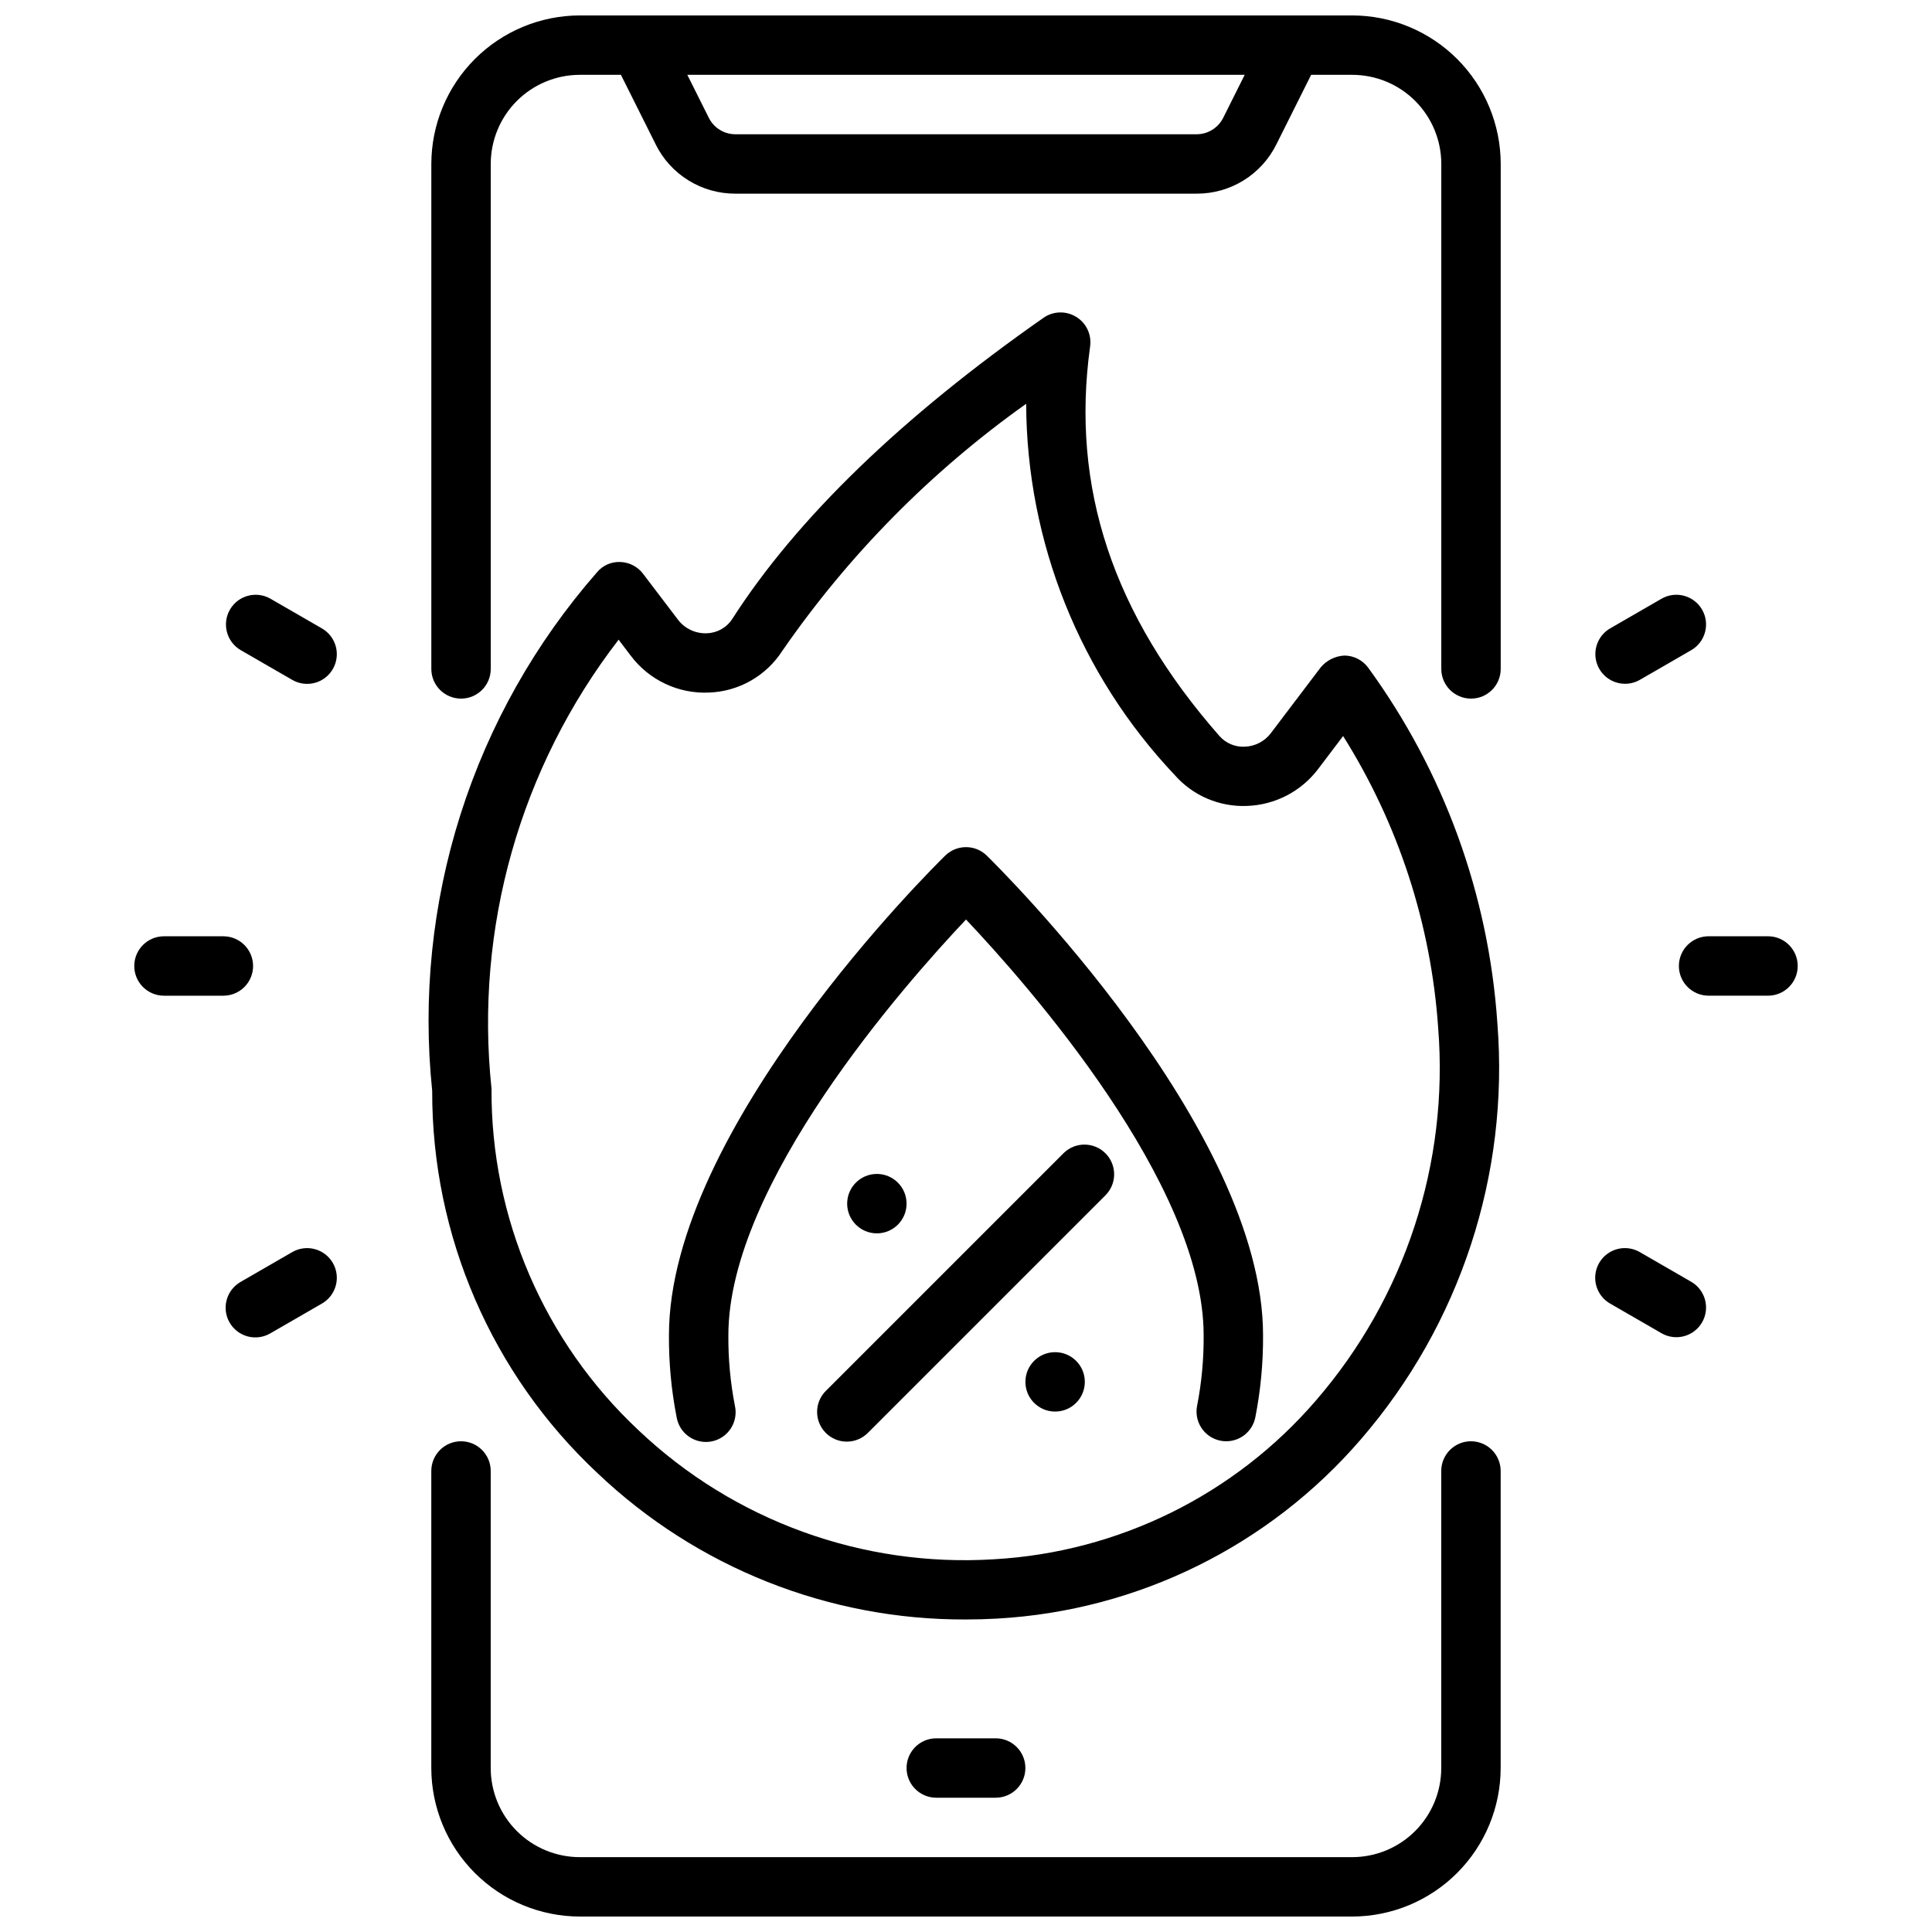
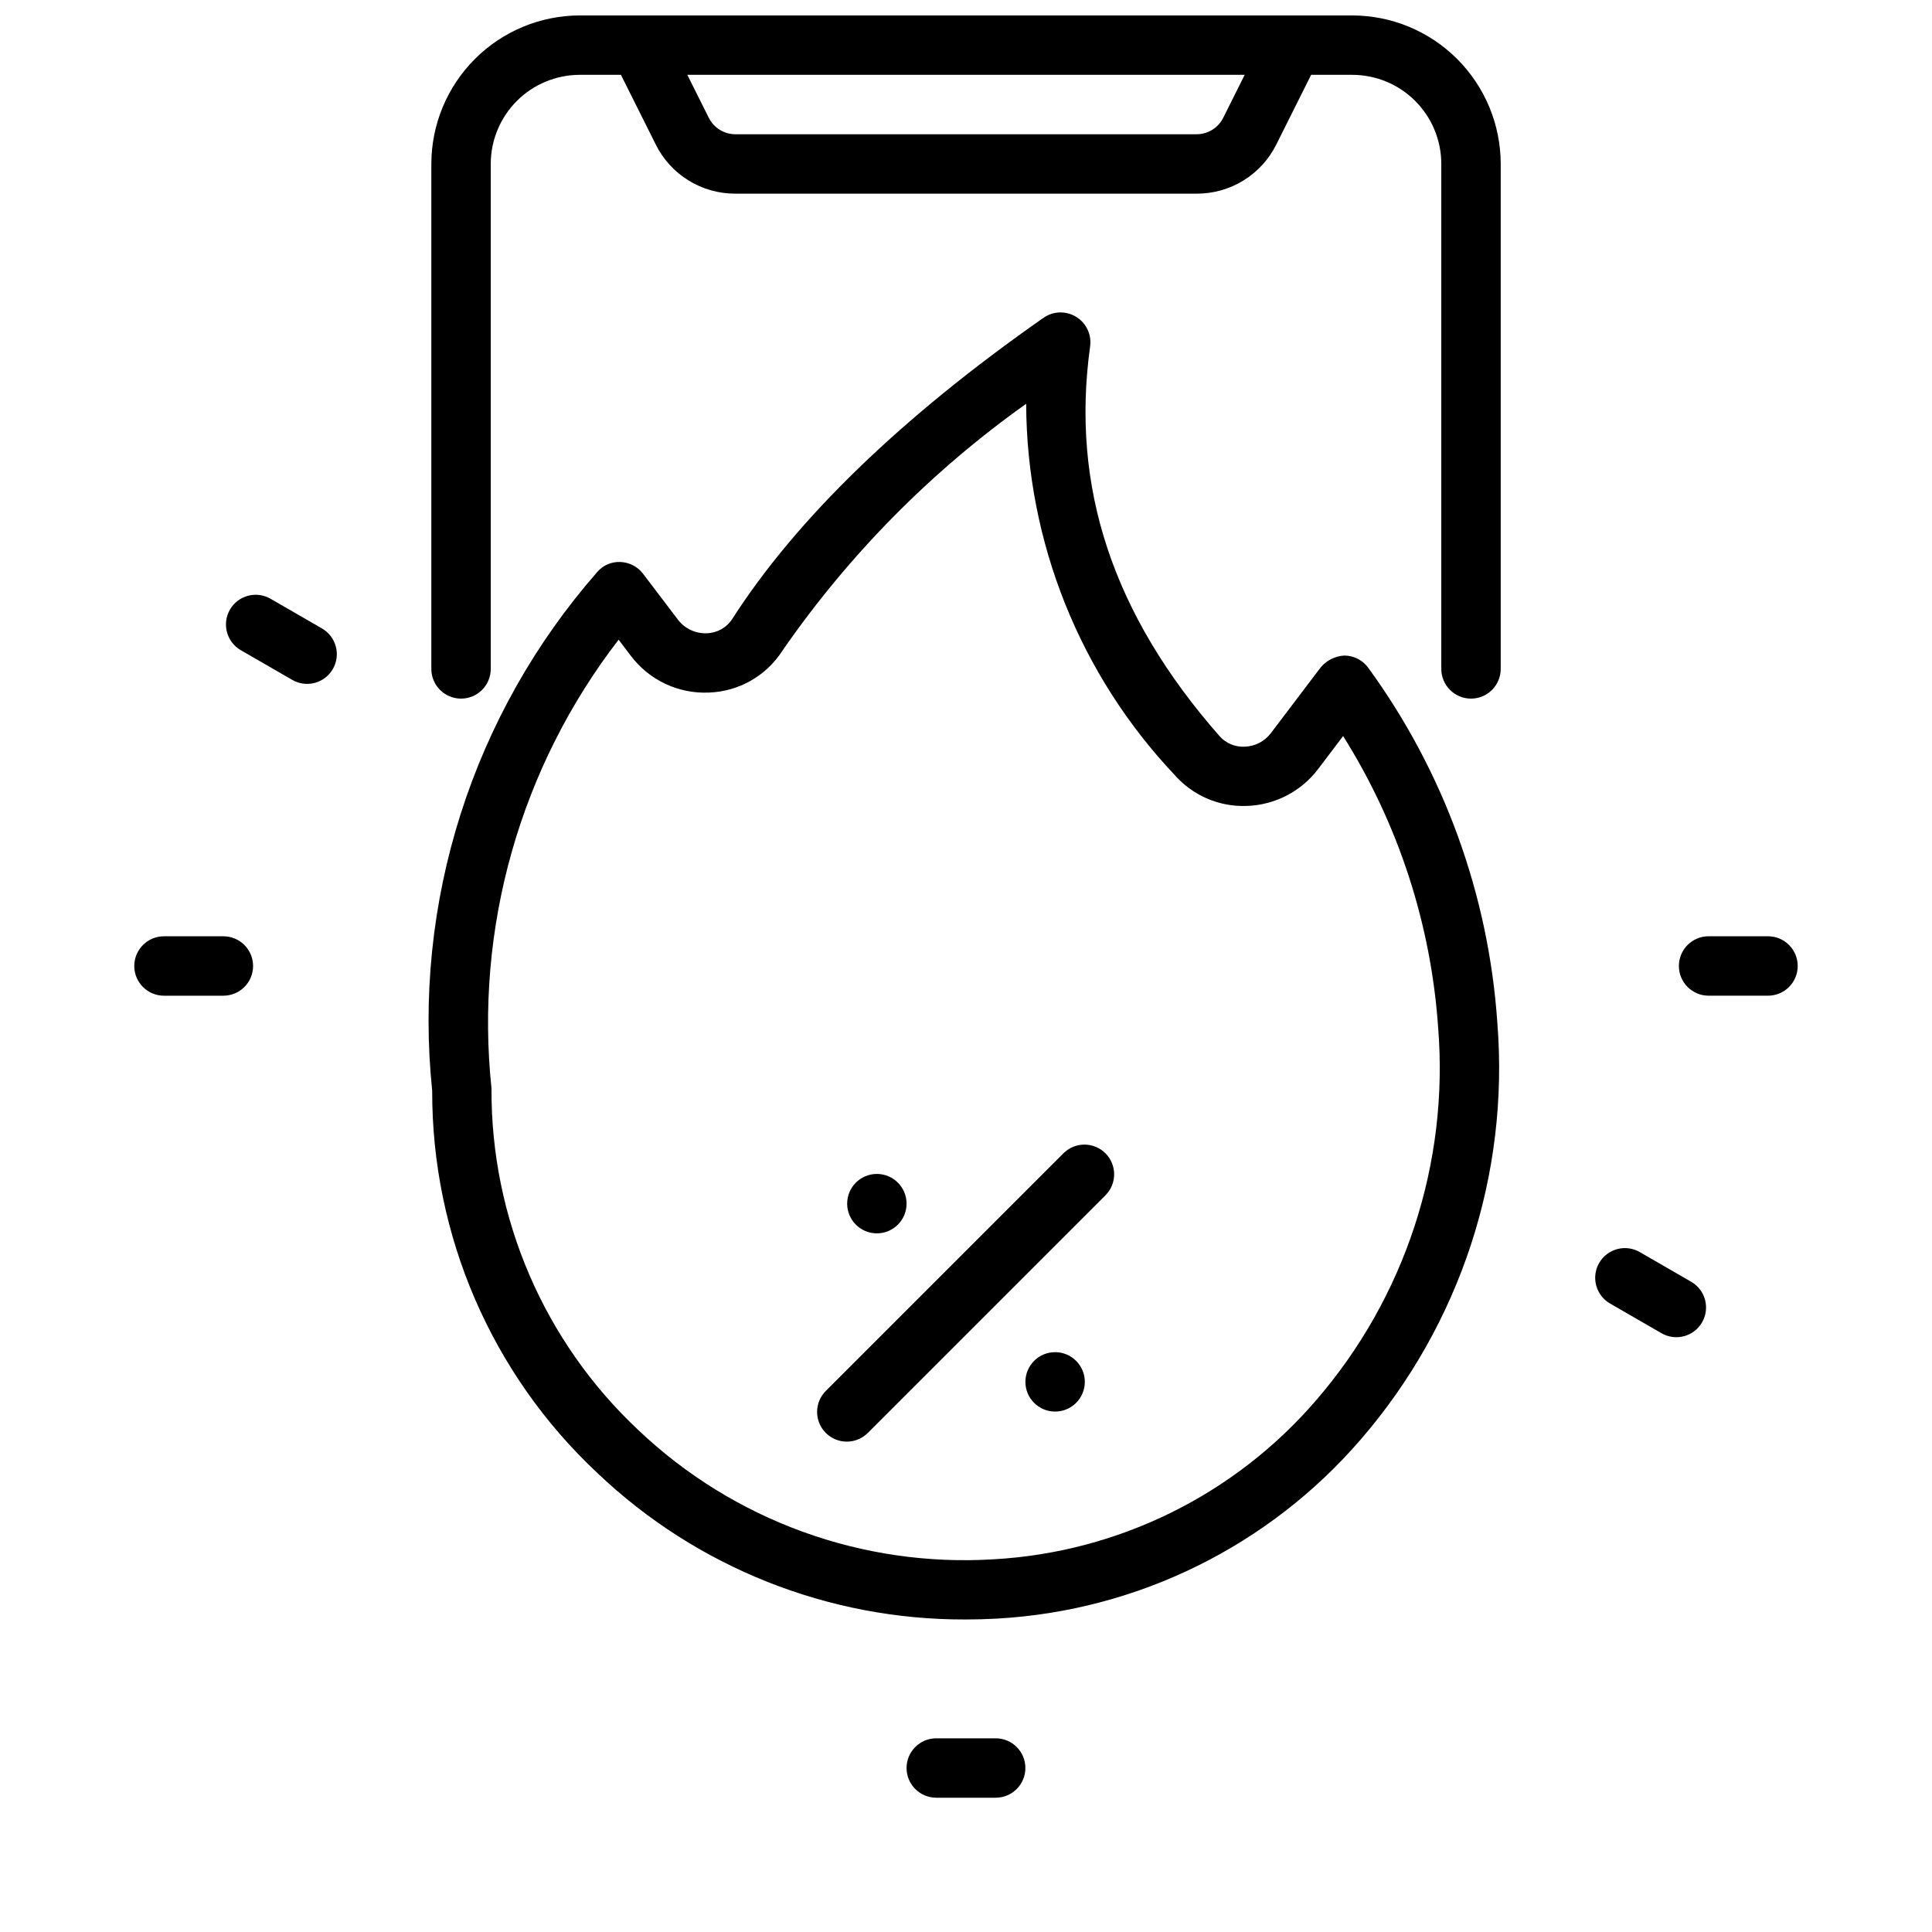
<svg xmlns="http://www.w3.org/2000/svg" width="800px" height="800px" version="1.1" viewBox="144 144 512 512">
  <defs>
    <clipPath id="b">
-       <path d="m258 525h284v126.9h-284z" />
-     </clipPath>
+       </clipPath>
    <clipPath id="a">
      <path d="m258 148.09h284v181.91h-284z" />
    </clipPath>
  </defs>
  <g clip-path="url(#b)">
    <path d="m533.82 525.95c-4.348 0-7.875 3.527-7.875 7.875v78.719c0 6.262-2.488 12.27-6.914 16.699-4.43 4.43-10.438 6.918-16.699 6.918h-204.67c-6.266 0-12.273-2.488-16.699-6.918-4.43-4.43-6.918-10.438-6.918-16.699v-78.719c0-4.348-3.523-7.875-7.871-7.875-4.348 0-7.875 3.527-7.875 7.875v78.719c0.016 10.434 4.164 20.438 11.543 27.816s17.383 11.531 27.82 11.543h204.67c10.434-0.012 20.438-4.164 27.816-11.543s11.531-17.383 11.543-27.816v-78.719c0-2.09-0.828-4.09-2.305-5.566-1.477-1.477-3.481-2.309-5.566-2.309z" />
  </g>
  <g clip-path="url(#a)">
    <path d="m502.34 148.09h-204.67c-10.438 0.012-20.441 4.164-27.82 11.543-7.379 7.379-11.527 17.383-11.543 27.816v133.82c0 4.348 3.527 7.871 7.875 7.871 4.348 0 7.871-3.523 7.871-7.871v-133.82c0-6.262 2.488-12.27 6.918-16.699 4.426-4.43 10.434-6.918 16.699-6.918h10.879l9.219 18.438h-0.004c1.949 3.934 4.961 7.238 8.695 9.547 3.734 2.305 8.039 3.519 12.426 3.504h122.24c4.387 0.016 8.691-1.199 12.426-3.504 3.734-2.309 6.746-5.613 8.695-9.547l9.219-18.438h10.879c6.262 0 12.27 2.488 16.699 6.918 4.426 4.43 6.914 10.438 6.914 16.699v133.82c0 4.348 3.527 7.871 7.875 7.871 4.348 0 7.871-3.523 7.871-7.871v-133.82c-0.012-10.434-4.164-20.438-11.543-27.816-7.379-7.379-17.383-11.531-27.816-11.543zm-34.18 27.137c-1.336 2.664-4.059 4.352-7.039 4.352h-122.24c-2.981 0-5.703-1.688-7.035-4.352l-5.699-11.395h147.71z" />
  </g>
  <path d="m392.12 604.67c-4.348 0-7.871 3.523-7.871 7.871 0 4.348 3.523 7.871 7.871 7.871h15.746c4.348 0 7.871-3.523 7.871-7.871 0-4.348-3.523-7.871-7.871-7.871z" />
  <path d="m429.19 227.97c-2.68-1.652-6.082-1.551-8.66 0.258-37.652 26.34-65.398 53.191-82.48 79.809-1.488 2.301-4.023 3.719-6.762 3.785-2.953 0.113-5.777-1.207-7.582-3.543l-9.266-12.195c-1.43-1.906-3.648-3.066-6.031-3.148-2.387-0.113-4.688 0.898-6.211 2.742-16.332 18.664-28.641 40.5-36.152 64.137-7.516 23.641-10.07 48.574-7.512 73.246-0.102 38.418 15.785 75.148 43.855 101.38 26.301 24.988 61.234 38.867 97.516 38.738 2.793 0 5.59-0.078 8.406-0.234l0.004-0.004c37.23-2.106 72.004-19.258 96.336-47.516 26.324-30.449 39.348-70.176 36.164-110.3-2.301-33.996-14.168-66.645-34.234-94.18-1.473-2.008-3.809-3.199-6.297-3.215-2.449 0.125-4.734 1.266-6.297 3.148l-13.227 17.453c-1.652 2.16-4.188 3.465-6.902 3.551-2.531 0.125-4.977-0.902-6.66-2.793-28.277-32.172-39.492-65.961-34.305-103.29h-0.004c0.445-3.117-1.012-6.195-3.699-7.832zm26.168 121.48c4.812 5.43 11.805 8.414 19.059 8.133 7.445-0.242 14.391-3.832 18.891-9.77l6.629-8.754c14.652 23.297 23.305 49.859 25.191 77.316 2.859 35.902-8.785 71.449-32.332 98.699-21.555 25.059-52.371 40.273-85.371 42.148-34.809 2.184-68.957-10.215-94.25-34.227-25.012-23.441-39.117-56.25-38.922-90.531-4.484-42.5 7.578-85.098 33.684-118.94l3.219 4.25h0.004c4.875 6.481 12.641 10.137 20.742 9.762 7.875-0.281 15.117-4.398 19.395-11.02 17.574-25.43 39.449-47.598 64.645-65.504 0.137 36.633 14.23 71.832 39.418 98.434z" />
-   <path d="m405.51 370.75c-3.059-3-7.957-3-11.02 0-2.992 2.922-73.211 72.227-73.211 127.09-0.051 7.32 0.637 14.629 2.047 21.812 0.375 2.09 1.574 3.938 3.332 5.125 1.754 1.191 3.914 1.625 5.992 1.199 2.078-0.422 3.898-1.668 5.043-3.449 1.148-1.785 1.527-3.957 1.055-6.023-1.195-6.148-1.773-12.402-1.723-18.664 0-40.039 46.711-92.953 62.977-110.16 16.27 17.199 62.977 70.062 62.977 110.16 0.051 6.262-0.527 12.516-1.727 18.664-0.418 2.047-0.004 4.176 1.145 5.918 1.152 1.742 2.949 2.953 4.996 3.371 0.52 0.105 1.047 0.16 1.574 0.156 3.734-0.004 6.953-2.637 7.699-6.297 1.414-7.184 2.102-14.492 2.055-21.812 0-54.859-70.227-124.16-73.211-127.09z" />
+   <path d="m405.51 370.75z" />
  <path d="m425.92 449.54-62.977 62.977v-0.004c-1.52 1.469-2.387 3.484-2.402 5.594-0.02 2.113 0.812 4.144 2.305 5.637 1.492 1.492 3.523 2.324 5.633 2.305 2.113-0.02 4.129-0.883 5.594-2.402l62.977-62.977c2.984-3.09 2.941-8-0.094-11.035-3.039-3.035-7.945-3.078-11.035-0.094z" />
  <path d="m384.25 462.98c0 4.348-3.523 7.871-7.871 7.871-4.348 0-7.871-3.523-7.871-7.871 0-4.348 3.523-7.875 7.871-7.875 4.348 0 7.871 3.527 7.871 7.875" />
  <path d="m431.49 510.21c0 4.348-3.527 7.871-7.875 7.871-4.348 0-7.871-3.523-7.871-7.871 0-4.348 3.523-7.871 7.871-7.871 4.348 0 7.875 3.523 7.875 7.871" />
  <path d="m612.54 392.12h-15.742c-4.348 0-7.875 3.527-7.875 7.875s3.527 7.871 7.875 7.871h15.742c4.348 0 7.871-3.523 7.871-7.871s-3.523-7.875-7.871-7.875z" />
-   <path d="m574.66 325.21c1.379 0 2.738-0.363 3.934-1.055l13.633-7.871h0.004c3.731-2.191 5-6.981 2.836-10.73-2.164-3.746-6.949-5.043-10.711-2.906l-13.633 7.871c-3.086 1.781-4.59 5.414-3.668 8.855s4.043 5.836 7.606 5.836z" />
  <path d="m592.23 483.71-13.633-7.871-0.004-0.004c-1.809-1.059-3.965-1.355-5.992-0.816-2.027 0.535-3.758 1.855-4.805 3.672-1.051 1.816-1.328 3.977-0.781 6 0.551 2.023 1.883 3.746 3.707 4.781l13.633 7.871c3.762 2.141 8.547 0.84 10.711-2.906 2.164-3.75 0.895-8.539-2.836-10.727z" />
  <path d="m211.07 400c0-2.09-0.828-4.09-2.305-5.566-1.477-1.477-3.481-2.309-5.566-2.309h-15.746c-4.348 0-7.871 3.527-7.871 7.875s3.523 7.871 7.871 7.871h15.746c2.086 0 4.09-0.828 5.566-2.305 1.477-1.477 2.305-3.481 2.305-5.566z" />
  <path d="m229.28 310.52-13.633-7.871c-3.762-2.137-8.547-0.84-10.711 2.906-2.16 3.75-0.895 8.539 2.84 10.73l13.633 7.871c1.809 1.059 3.965 1.355 5.992 0.82 2.027-0.539 3.758-1.859 4.805-3.676 1.051-1.816 1.332-3.977 0.781-6-0.551-2.023-1.883-3.742-3.707-4.781z" />
-   <path d="m221.41 475.84-13.633 7.871v0.004c-1.824 1.035-3.16 2.754-3.707 4.781-0.551 2.023-0.27 4.18 0.777 5.996 1.051 1.816 2.781 3.141 4.805 3.676 2.027 0.535 4.188 0.242 5.996-0.82l13.633-7.871c1.824-1.035 3.156-2.758 3.707-4.781 0.551-2.023 0.27-4.184-0.781-6-1.047-1.816-2.777-3.137-4.805-3.672-2.027-0.539-4.184-0.242-5.992 0.816z" />
</svg>